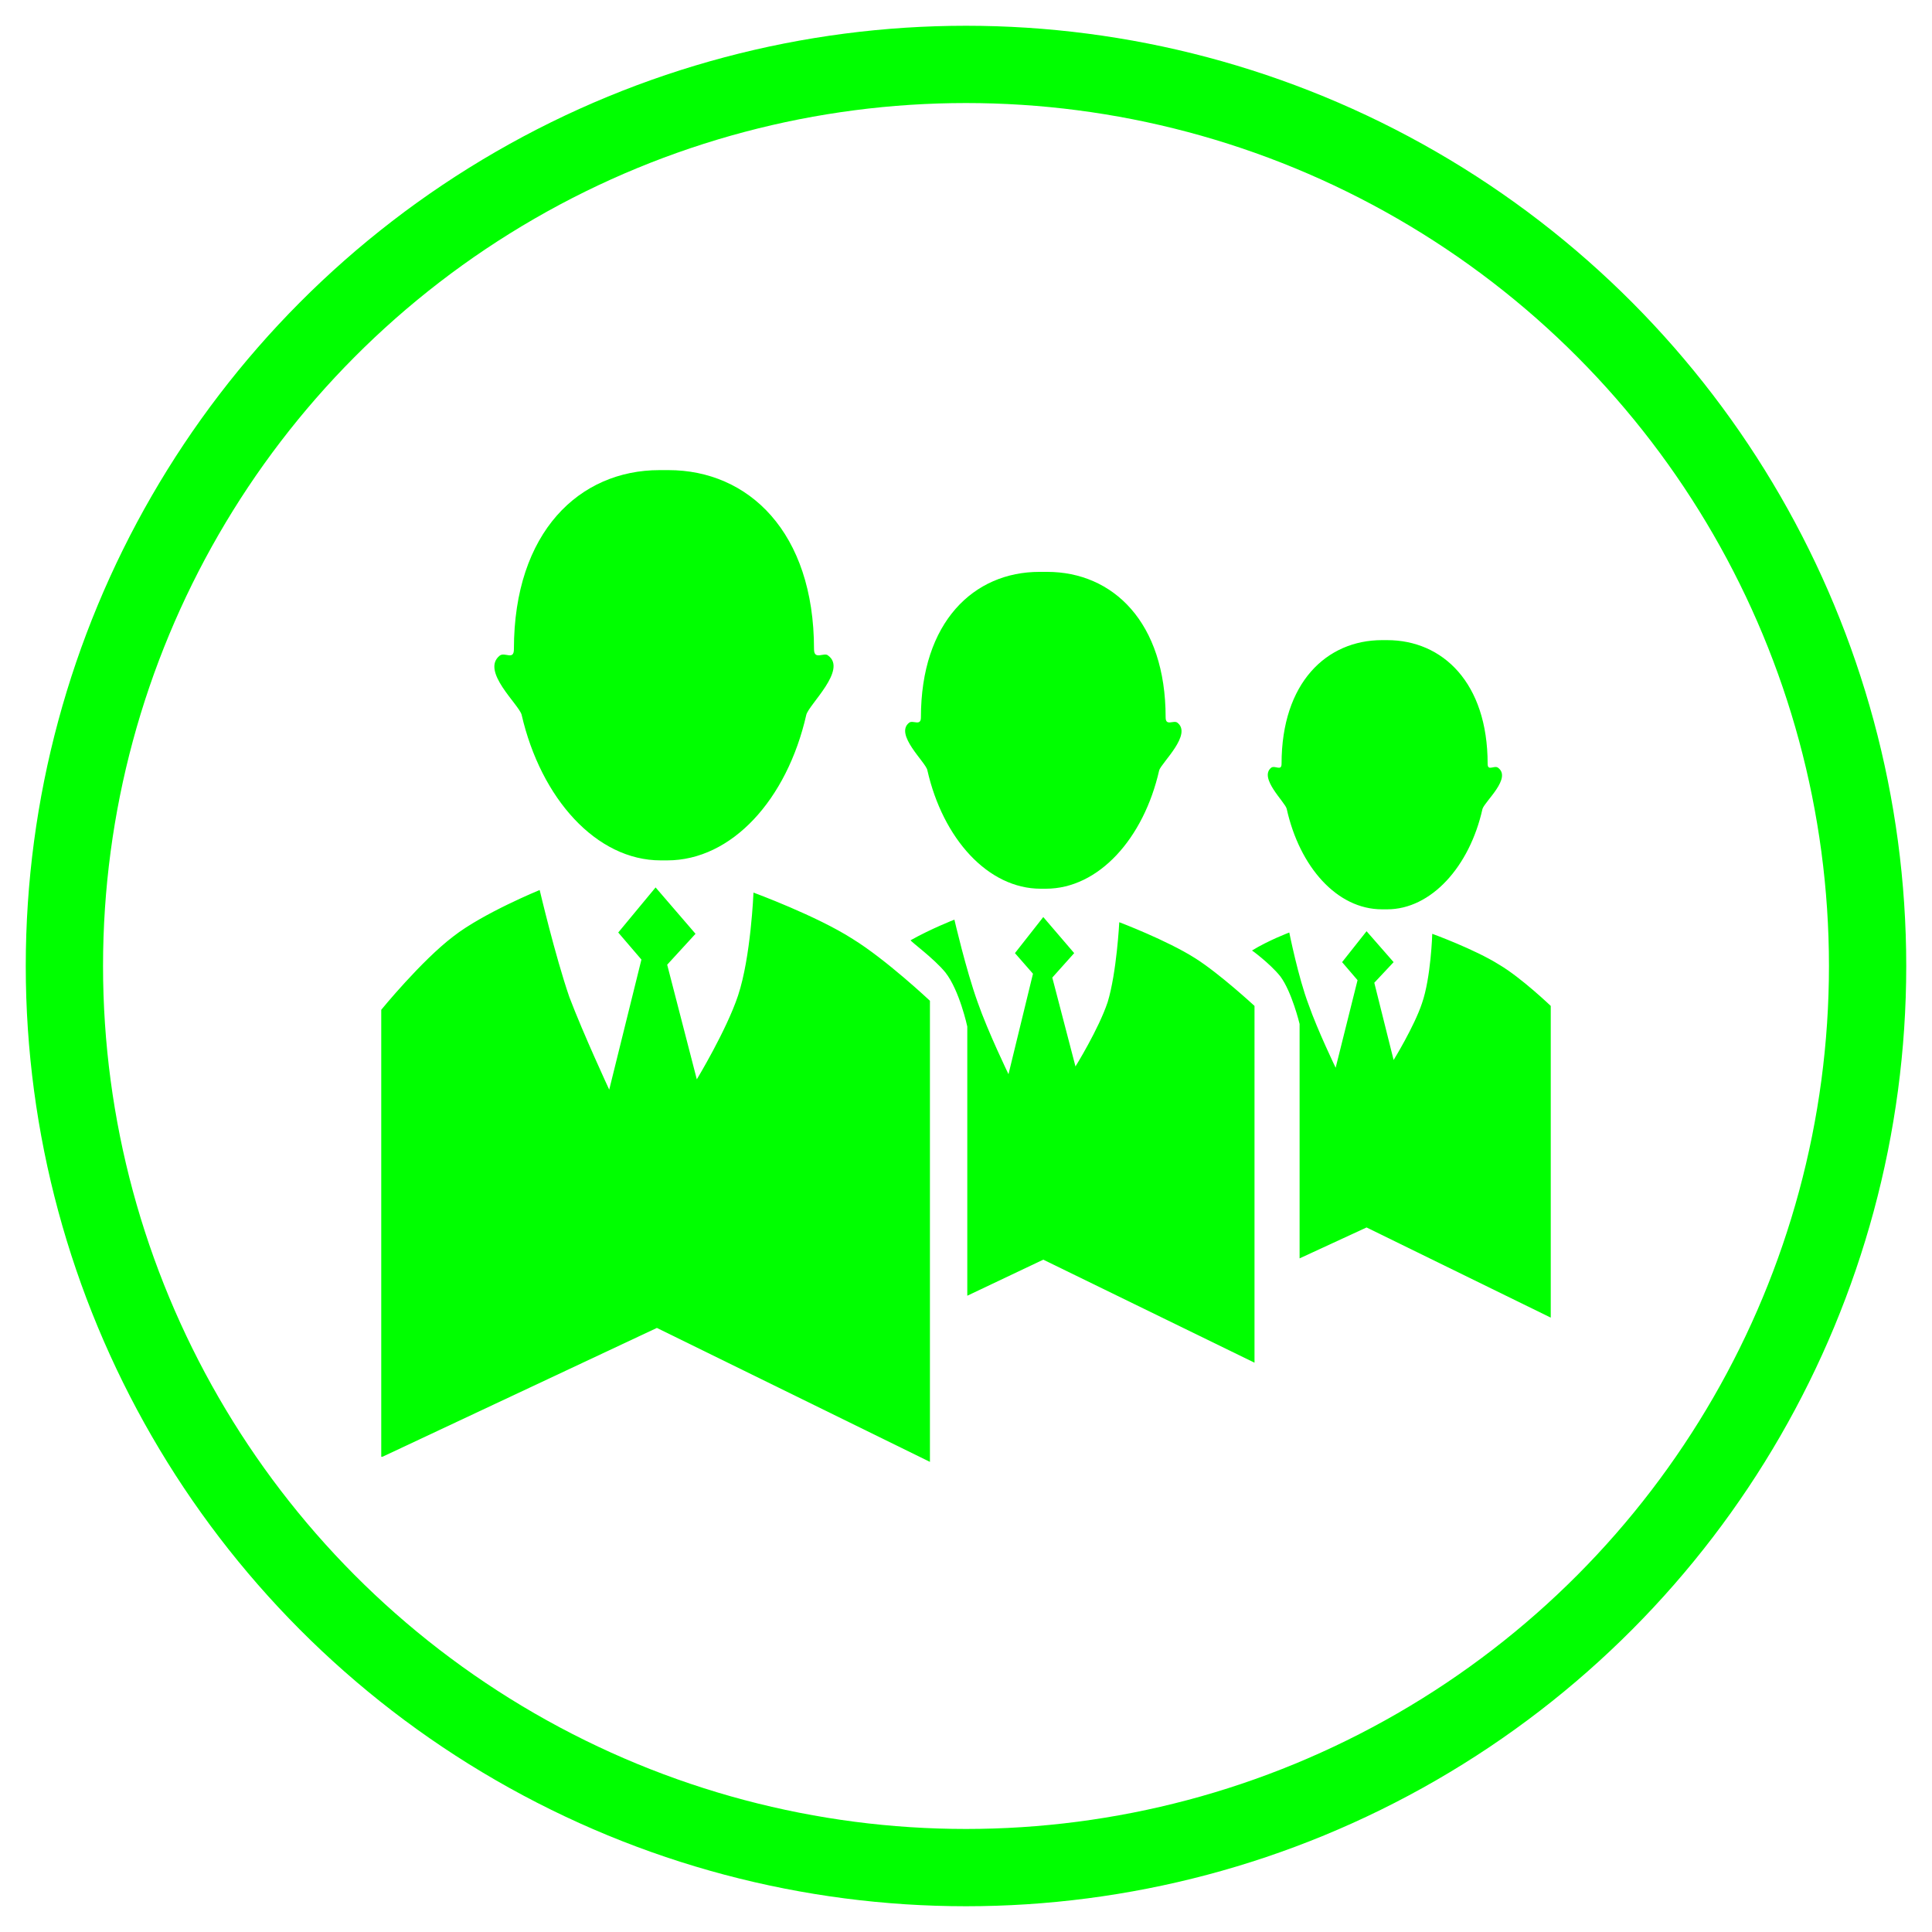
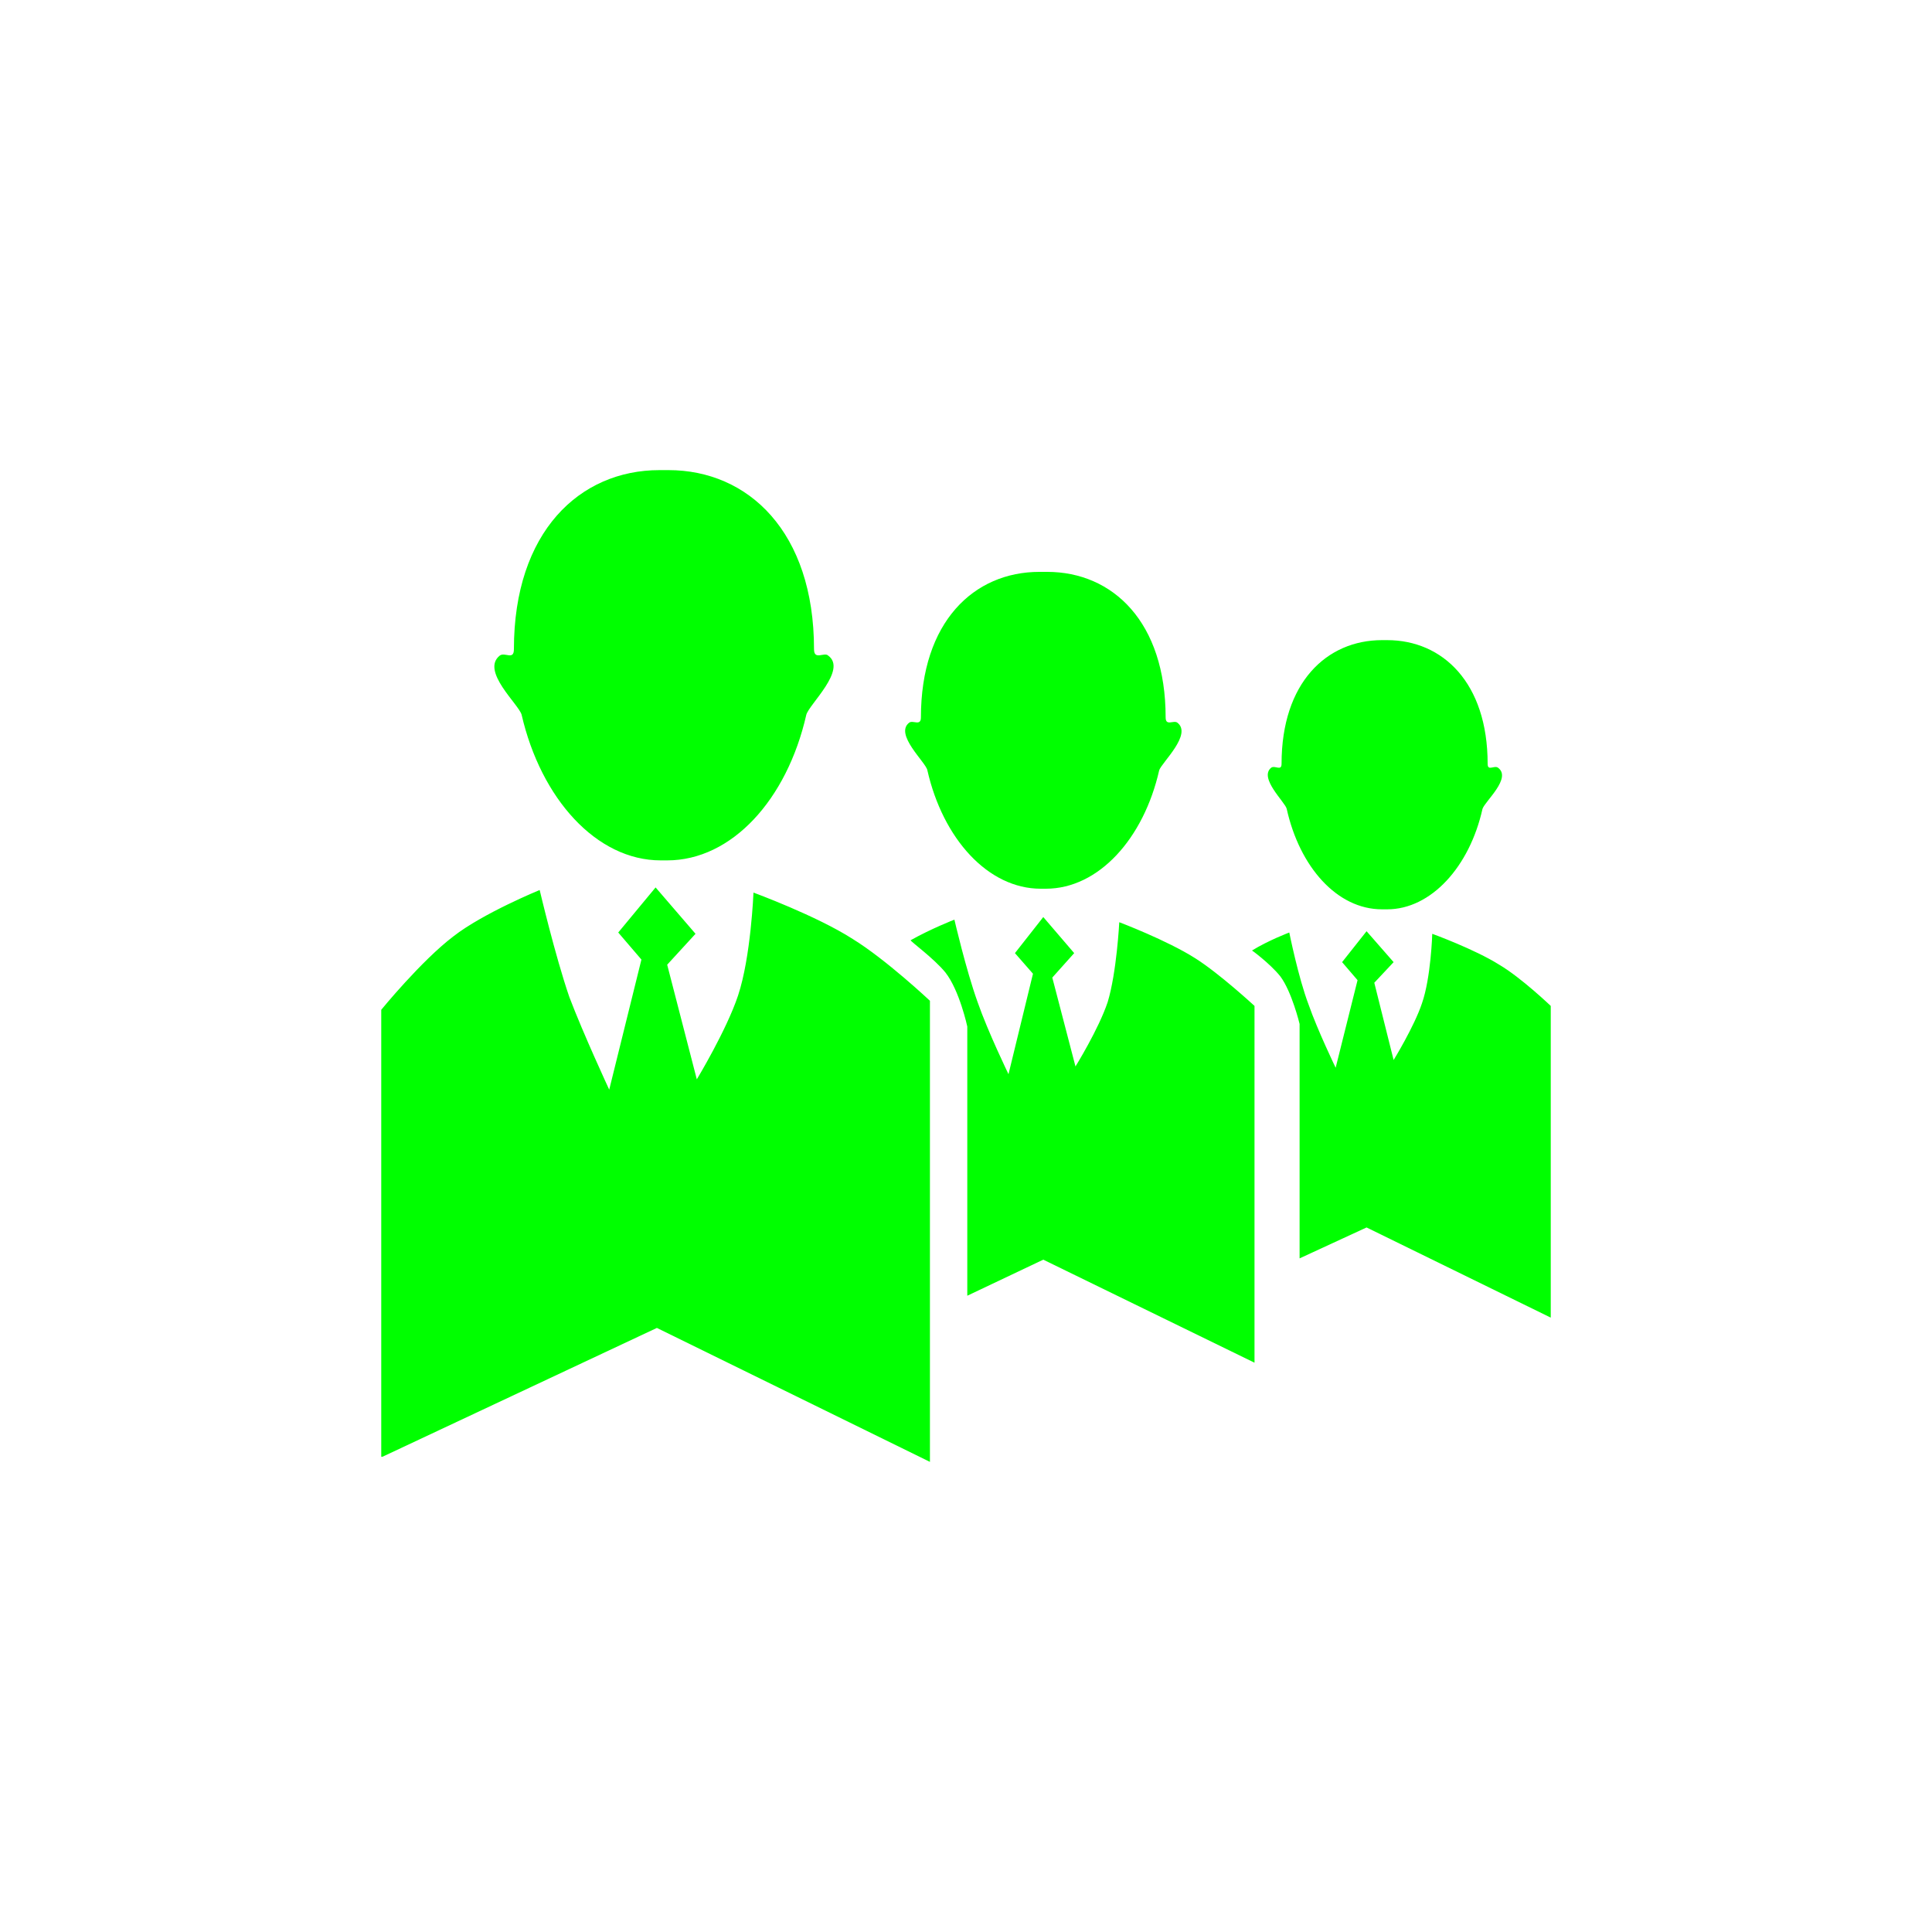
<svg xmlns="http://www.w3.org/2000/svg" version="1.1" x="0px" y="0px" viewBox="0 0 150 150" style="enable-background:new 0 0 150 150;" xml:space="preserve">
  <style type="text/css">
	.st0{fill-rule:evenodd;clip-rule:evenodd;fill:#00FF00;}
	.st1{fill:none;stroke:#00FF00;stroke-width:6;stroke-miterlimit:3.864;}
</style>
  <g id="Fondo">
</g>
  <g id="Guías">
</g>
  <g id="Primer_plano">
</g>
  <g id="fondos">
</g>
  <g id="Capa-1">
    <g>
      <path class="st0" d="M99.4,75.8c0.9,1.2,1.5,3.7,1.5,3.7v18.2l5.2-2.4l14.3,7V78.1c0,0-2.3-2.2-4-3.2c-1.9-1.2-5.2-2.4-5.2-2.4    s-0.1,3.4-0.8,5.4c-0.6,1.8-2.2,4.4-2.2,4.4l-1.5-6l1.5-1.6l-2.1-2.4l-1.9,2.4l1.2,1.4l-1.7,6.8c0,0-1.4-2.9-2.1-4.9    c-0.8-2.1-1.5-5.6-1.5-5.6s-1.6,0.6-2.9,1.4C97.1,73.7,98.6,74.8,99.4,75.8z M73.4,75.5c1.1,1.4,1.7,4.2,1.7,4.2v20.9l5.9-2.8    l16.4,8V78.1c0,0-2.7-2.5-4.6-3.7c-2.2-1.4-5.9-2.8-5.9-2.8s-0.2,3.9-0.9,6.2c-0.7,2.1-2.5,5-2.5,5l-1.8-6.9l1.7-1.9l-2.4-2.8    L78.8,74l1.4,1.6l-1.9,7.8c0,0-1.6-3.3-2.4-5.6c-0.9-2.5-1.8-6.4-1.8-6.4s-1.8,0.7-3.4,1.6C70.7,73.1,72.5,74.4,73.4,75.5z     M107.7,49.7c4.3,0,7.8,3.3,7.8,9.6c0,0.6,0.5,0.1,0.8,0.3c1.1,0.8-1,2.6-1.2,3.2c-1,4.5-4,7.8-7.4,7.8h-0.4    c-3.5,0-6.4-3.3-7.4-7.8c-0.1-0.5-2.2-2.4-1.2-3.2c0.3-0.2,0.8,0.3,0.8-0.3c0-6.3,3.5-9.6,7.8-9.6H107.7z M81.3,44.4    c5.1,0,9.2,3.9,9.2,11.3c0,0.7,0.6,0.2,0.9,0.4c1.2,0.9-1.2,3.1-1.4,3.7c-1.2,5.3-4.7,9.2-8.8,9.2h-0.4c-4.1,0-7.6-3.9-8.8-9.2    c-0.1-0.6-2.6-2.8-1.4-3.7c0.3-0.2,0.9,0.3,0.9-0.4c0-7.4,4.1-11.3,9.2-11.3H81.3z M29.7,113.1l21.3-10l21.2,10.4V77.7    c0,0-3.4-3.2-6-4.8c-2.8-1.8-7.7-3.6-7.7-3.6s-0.2,5-1.2,8c-0.9,2.7-3.2,6.5-3.2,6.5l-2.3-8.9l2.2-2.4l-3.1-3.6L48,72.4l1.8,2.1    l-2.5,10.1c0,0-2-4.3-3.1-7.2c-1.1-3.2-2.3-8.3-2.3-8.3s-4.4,1.8-6.7,3.6c-2.5,1.9-5.6,5.7-5.6,5.7V113.1z M51.9,36.5    c6.2,0,11.3,4.8,11.3,13.9c0,0.9,0.8,0.2,1.1,0.5c1.5,1.1-1.5,3.8-1.7,4.6c-1.5,6.6-5.8,11.3-10.8,11.3h-0.5    c-5,0-9.3-4.8-10.8-11.3c-0.2-0.8-3.2-3.4-1.7-4.6c0.4-0.3,1.1,0.4,1.1-0.5c0-9.1,5.1-13.9,11.3-13.9H51.9z" />
      <g>
-         <circle class="st1" cx="75" cy="75" r="70" />
        <path class="st1" d="M75,75" />
      </g>
    </g>
  </g>
</svg>